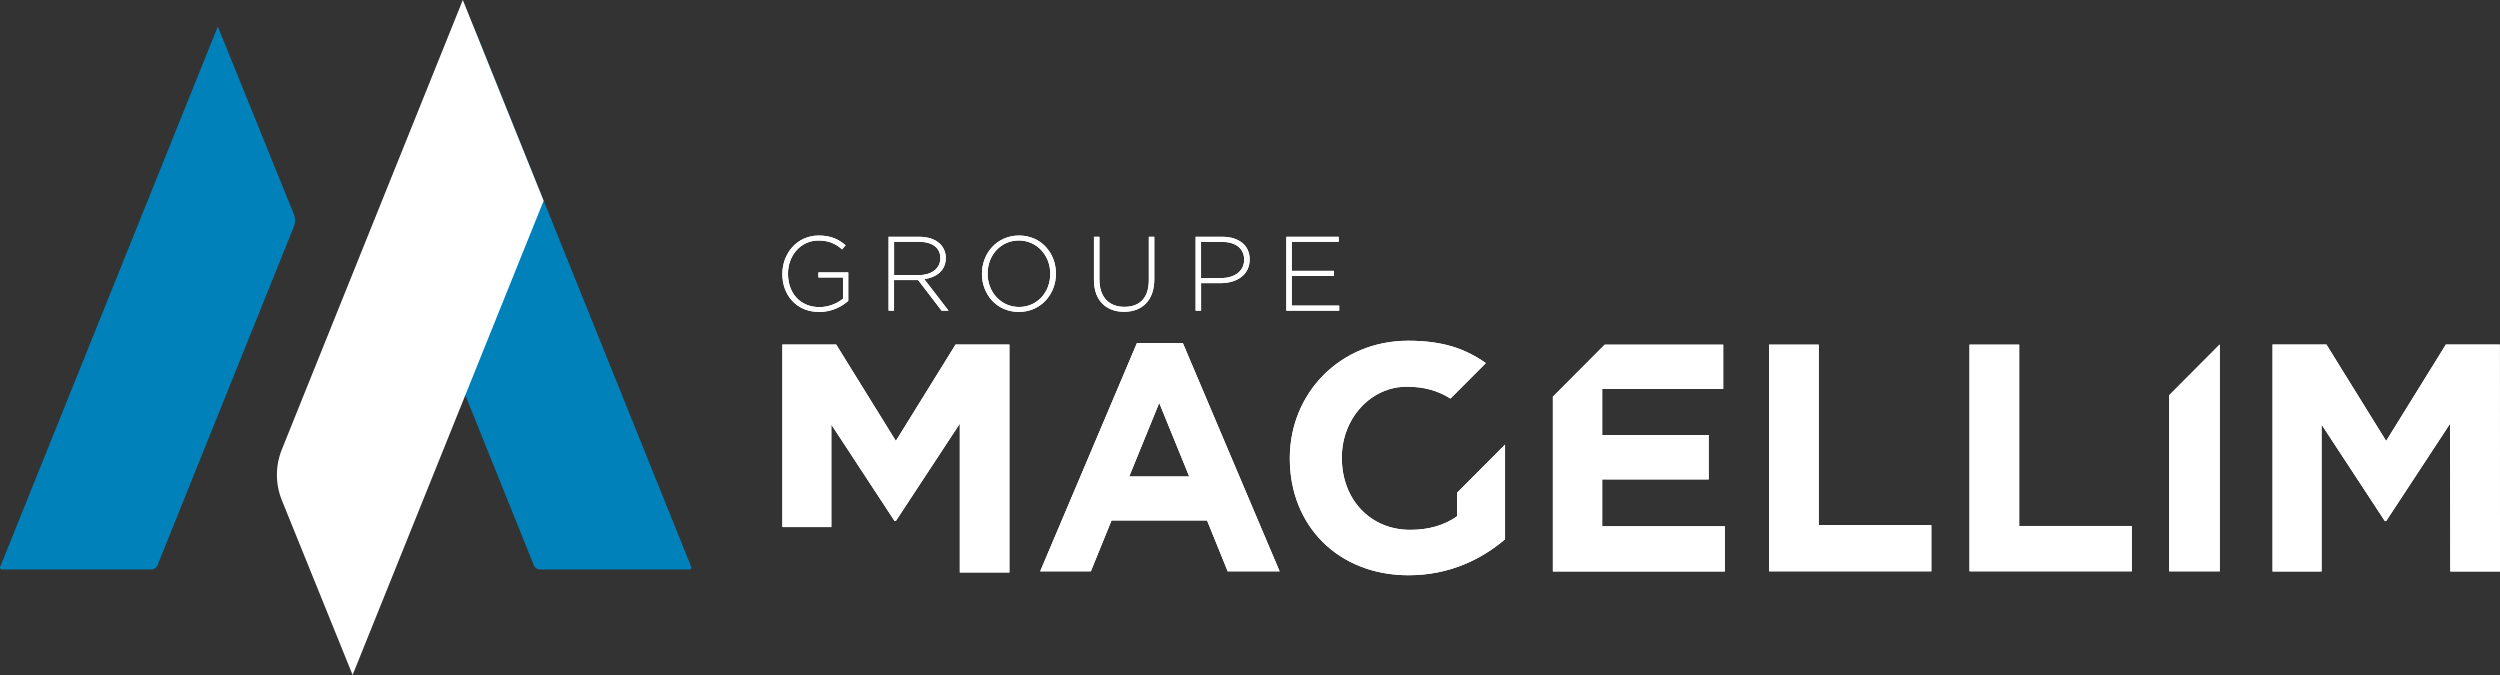
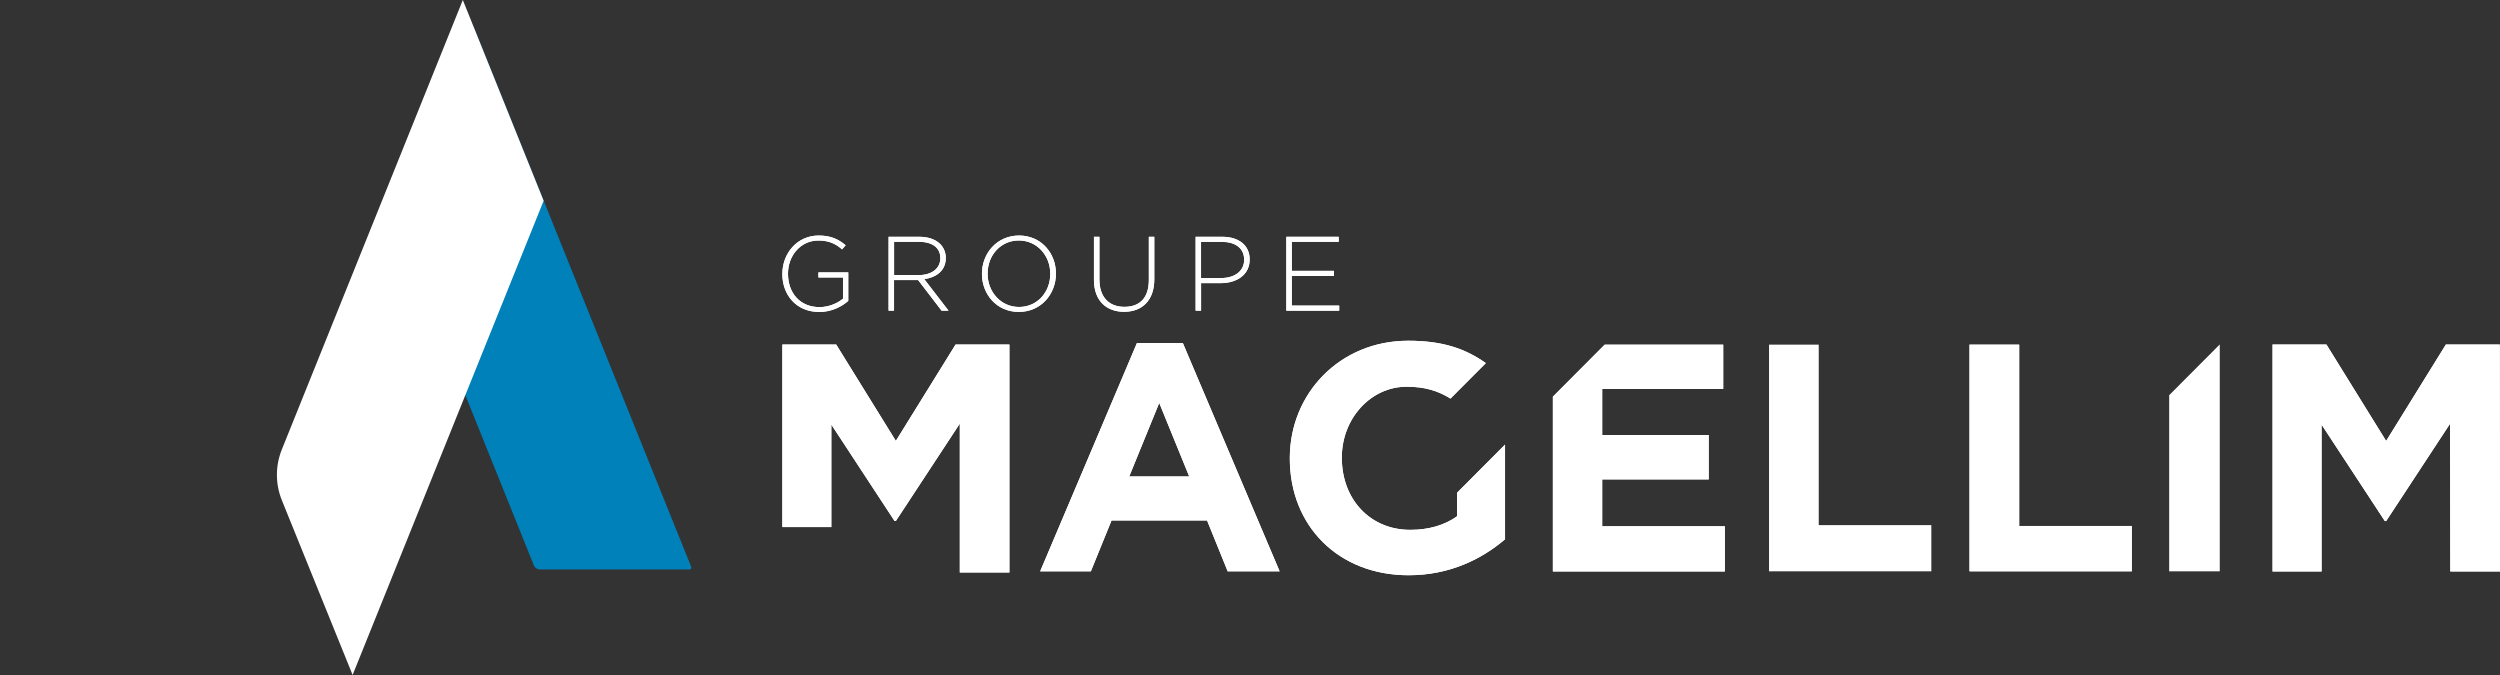
<svg xmlns="http://www.w3.org/2000/svg" width="300" height="81" viewBox="0 0 300 81" fill="none">
  <rect x="0" y="0" width="300" height="81" fill="#333333" stroke="none" />
  <g clip-path="url(#clip0_921_2987)">
    <path d="M174.845 59.143V61.953C173.335 63.042 171.401 63.582 169.23 63.582C164.427 63.582 161.021 59.931 161.021 54.953V54.878C161.021 50.251 164.464 46.406 168.8 46.406C171.014 46.406 172.588 46.918 174.06 47.829L178.299 43.574C175.844 41.832 173.109 40.889 168.988 40.889C160.779 40.889 154.777 47.225 154.777 54.959V55.039C154.777 63.086 160.585 69.028 169.026 69.028C173.98 69.028 177.816 67.087 180.604 64.714V53.352L174.834 59.143H174.845Z" fill="white" />
    <path d="M93.884 32.869V32.848C93.884 30.453 95.614 28.264 98.247 28.264C99.687 28.264 100.595 28.695 101.476 29.428L101.046 29.925C100.353 29.315 99.542 28.862 98.209 28.862C96.066 28.862 94.561 30.685 94.561 32.826V32.853C94.561 35.145 95.985 36.854 98.344 36.854C99.467 36.854 100.514 36.385 101.159 35.841V33.295H98.209V32.686H101.793V36.105C100.998 36.811 99.762 37.437 98.322 37.437C95.534 37.437 93.879 35.371 93.879 32.874" fill="white" />
    <path d="M110.266 33.01C111.744 33.01 112.84 32.26 112.84 30.982V30.955C112.84 29.763 111.905 29.019 110.304 29.019H107.29V33.01H110.266ZM106.634 28.415H110.341C111.427 28.415 112.297 28.755 112.829 29.289C113.243 29.709 113.495 30.302 113.495 30.933V30.96C113.495 32.444 112.399 33.29 110.911 33.495L113.823 37.281H112.99L110.175 33.608H107.284V37.281H106.629V28.415H106.634Z" fill="white" />
    <path d="M126.031 32.869V32.848C126.031 30.658 124.441 28.857 122.259 28.857C120.078 28.857 118.514 30.631 118.514 32.821V32.848C118.514 35.037 120.105 36.838 122.286 36.838C124.467 36.838 126.031 35.064 126.031 32.874M117.832 32.869V32.848C117.832 30.426 119.61 28.264 122.286 28.264C124.962 28.264 126.713 30.405 126.713 32.821V32.848C126.713 35.264 124.935 37.431 122.259 37.431C119.584 37.431 117.832 35.291 117.832 32.869Z" fill="white" />
    <path d="M131.273 33.592V28.415H131.929V33.533C131.929 35.62 133.052 36.822 134.922 36.822C136.791 36.822 137.86 35.733 137.86 33.592V28.415H138.516V33.517C138.516 36.062 137.038 37.416 134.895 37.416C132.751 37.416 131.273 36.073 131.273 33.592Z" fill="white" />
    <path d="M146.547 33.366C148.186 33.366 149.298 32.503 149.298 31.187V31.165C149.298 29.758 148.213 29.024 146.623 29.024H144.124V33.371H146.547V33.366ZM143.469 28.415H146.676C148.621 28.415 149.959 29.413 149.959 31.122V31.149C149.959 33.01 148.358 33.975 146.515 33.975H144.13V37.281H143.474V28.415H143.469Z" fill="white" />
    <path d="M154.359 28.415H160.646V29.019H155.015V32.503H160.076V33.112H155.015V36.671H160.705V37.281H154.359V28.415Z" fill="white" />
-     <path d="M266.372 41.33L260.301 47.424V68.558H266.372V41.33Z" fill="white" />
    <path d="M236.34 68.559H255.816V63.117H242.304V41.357H236.34V68.559Z" fill="white" />
    <path d="M135.507 57.175L139.107 48.352L142.706 57.175H135.507ZM141.933 41.158H136.436L124.82 68.559H130.902L133.385 62.454H144.845L147.322 68.559H153.554L141.938 41.158H141.933Z" fill="white" />
    <path d="M212.285 68.559H231.761V63.015H218.249V41.357H212.285V68.559Z" fill="white" />
    <path d="M192.265 63.15V57.525H205.046V52.197H192.265V46.68H206.787V41.357H192.565L186.344 47.602V68.575H206.981V63.15H192.265Z" fill="white" />
    <path d="M293.505 41.341L286.338 52.914L279.17 41.341H272.707V68.575H278.59V50.956L286.182 62.529H286.338L294.01 50.843L294.037 68.575H300.001L299.974 41.341H293.505Z" fill="white" />
    <path d="M93.883 63.246H99.761V50.951L107.347 62.518H107.503L115.175 50.838V68.693H121.128V41.341H114.67L107.503 52.908L100.341 41.341H93.883V63.246Z" fill="white" />
    <path d="M174.845 59.143V61.953C173.335 63.042 171.401 63.582 169.23 63.582C164.427 63.582 161.021 59.931 161.021 54.953V54.878C161.021 50.251 164.464 46.406 168.8 46.406C171.014 46.406 172.588 46.918 174.06 47.829L178.299 43.574C175.844 41.832 173.109 40.889 168.988 40.889C160.779 40.889 154.777 47.225 154.777 54.959V55.039C154.777 63.086 160.585 69.028 169.026 69.028C173.98 69.028 177.816 67.087 180.604 64.714V53.352L174.834 59.143H174.845Z" fill="white" />
    <path d="M93.884 32.869V32.848C93.884 30.453 95.614 28.264 98.247 28.264C99.687 28.264 100.595 28.695 101.476 29.428L101.046 29.925C100.353 29.315 99.542 28.862 98.209 28.862C96.066 28.862 94.561 30.685 94.561 32.826V32.853C94.561 35.145 95.985 36.854 98.344 36.854C99.467 36.854 100.514 36.385 101.159 35.841V33.295H98.209V32.686H101.793V36.105C100.998 36.811 99.762 37.437 98.322 37.437C95.534 37.437 93.879 35.371 93.879 32.874" fill="white" />
    <path d="M110.266 33.01C111.744 33.01 112.84 32.26 112.84 30.982V30.955C112.84 29.763 111.905 29.019 110.304 29.019H107.29V33.01H110.266ZM106.634 28.415H110.341C111.427 28.415 112.297 28.755 112.829 29.289C113.243 29.709 113.495 30.302 113.495 30.933V30.96C113.495 32.444 112.399 33.29 110.911 33.495L113.823 37.281H112.99L110.175 33.608H107.284V37.281H106.629V28.415H106.634Z" fill="white" />
    <path d="M126.031 32.869V32.848C126.031 30.658 124.441 28.857 122.259 28.857C120.078 28.857 118.514 30.631 118.514 32.821V32.848C118.514 35.037 120.105 36.838 122.286 36.838C124.467 36.838 126.031 35.064 126.031 32.874M117.832 32.869V32.848C117.832 30.426 119.61 28.264 122.286 28.264C124.962 28.264 126.713 30.405 126.713 32.821V32.848C126.713 35.264 124.935 37.431 122.259 37.431C119.584 37.431 117.832 35.291 117.832 32.869Z" fill="white" />
    <path d="M131.273 33.592V28.415H131.929V33.533C131.929 35.62 133.052 36.822 134.922 36.822C136.791 36.822 137.86 35.733 137.86 33.592V28.415H138.516V33.517C138.516 36.062 137.038 37.416 134.895 37.416C132.751 37.416 131.273 36.073 131.273 33.592Z" fill="white" />
    <path d="M146.547 33.366C148.186 33.366 149.298 32.503 149.298 31.187V31.165C149.298 29.758 148.213 29.024 146.623 29.024H144.124V33.371H146.547V33.366ZM143.469 28.415H146.676C148.621 28.415 149.959 29.413 149.959 31.122V31.149C149.959 33.01 148.358 33.975 146.515 33.975H144.13V37.281H143.474V28.415H143.469Z" fill="white" />
    <path d="M154.359 28.415H160.646V29.019H155.015V32.503H160.076V33.112H155.015V36.671H160.705V37.281H154.359V28.415Z" fill="white" />
    <path d="M266.372 41.33L260.301 47.424V68.558H266.372V41.33Z" fill="white" />
    <path d="M236.34 68.559H255.816V63.117H242.304V41.357H236.34V68.559Z" fill="white" />
-     <path d="M135.507 57.175L139.107 48.352L142.706 57.175H135.507ZM141.933 41.158H136.436L124.82 68.559H130.902L133.385 62.454H144.845L147.322 68.559H153.554L141.938 41.158H141.933Z" fill="white" />
-     <path d="M212.285 68.559H231.761V63.015H218.249V41.357H212.285V68.559Z" fill="white" />
+     <path d="M135.507 57.175L139.107 48.352L142.706 57.175H135.507ZM141.933 41.158H136.436L124.82 68.559H130.902L133.385 62.454H144.845L147.322 68.559H153.554L141.938 41.158Z" fill="white" />
    <path d="M192.265 63.15V57.525H205.046V52.197H192.265V46.68H206.787V41.357H192.565L186.344 47.602V68.575H206.981V63.15H192.265Z" fill="white" />
    <path d="M293.505 41.341L286.338 52.914L279.17 41.341H272.707V68.575H278.59V50.956L286.182 62.529H286.338L294.01 50.843L294.037 68.575H300.001L299.974 41.341H293.505Z" fill="white" />
    <path d="M93.883 63.246H99.761V50.951L107.347 62.518H107.503L115.175 50.838V68.693H121.128V41.341H114.67L107.503 52.908L100.341 41.341H93.883V63.246Z" fill="white" />
    <path d="M56.818 3.182L47.684 25.734C47.496 26.193 47.496 26.71 47.684 27.169L64.066 67.847C64.184 68.138 64.469 68.332 64.786 68.332H82.752C82.903 68.332 83.01 68.176 82.951 68.036L56.818 3.182Z" fill="#0081B9" />
    <path d="M42.316 81L33.828 60.044C33.032 58.086 33.032 55.891 33.822 53.934L55.539 0L65.237 24.09L42.311 81H42.316Z" fill="white" />
-     <path d="M26.139 3.182L35.273 25.734C35.461 26.193 35.461 26.71 35.273 27.169L18.891 67.847C18.773 68.138 18.488 68.332 18.171 68.332H0.215C0.065 68.332 -0.043 68.176 0.016 68.036L26.139 3.182Z" fill="#0081B9" />
  </g>
  <defs>
    <clipPath id="clip0_921_2987">
      <rect width="300" height="81" fill="white" />
    </clipPath>
  </defs>
</svg>